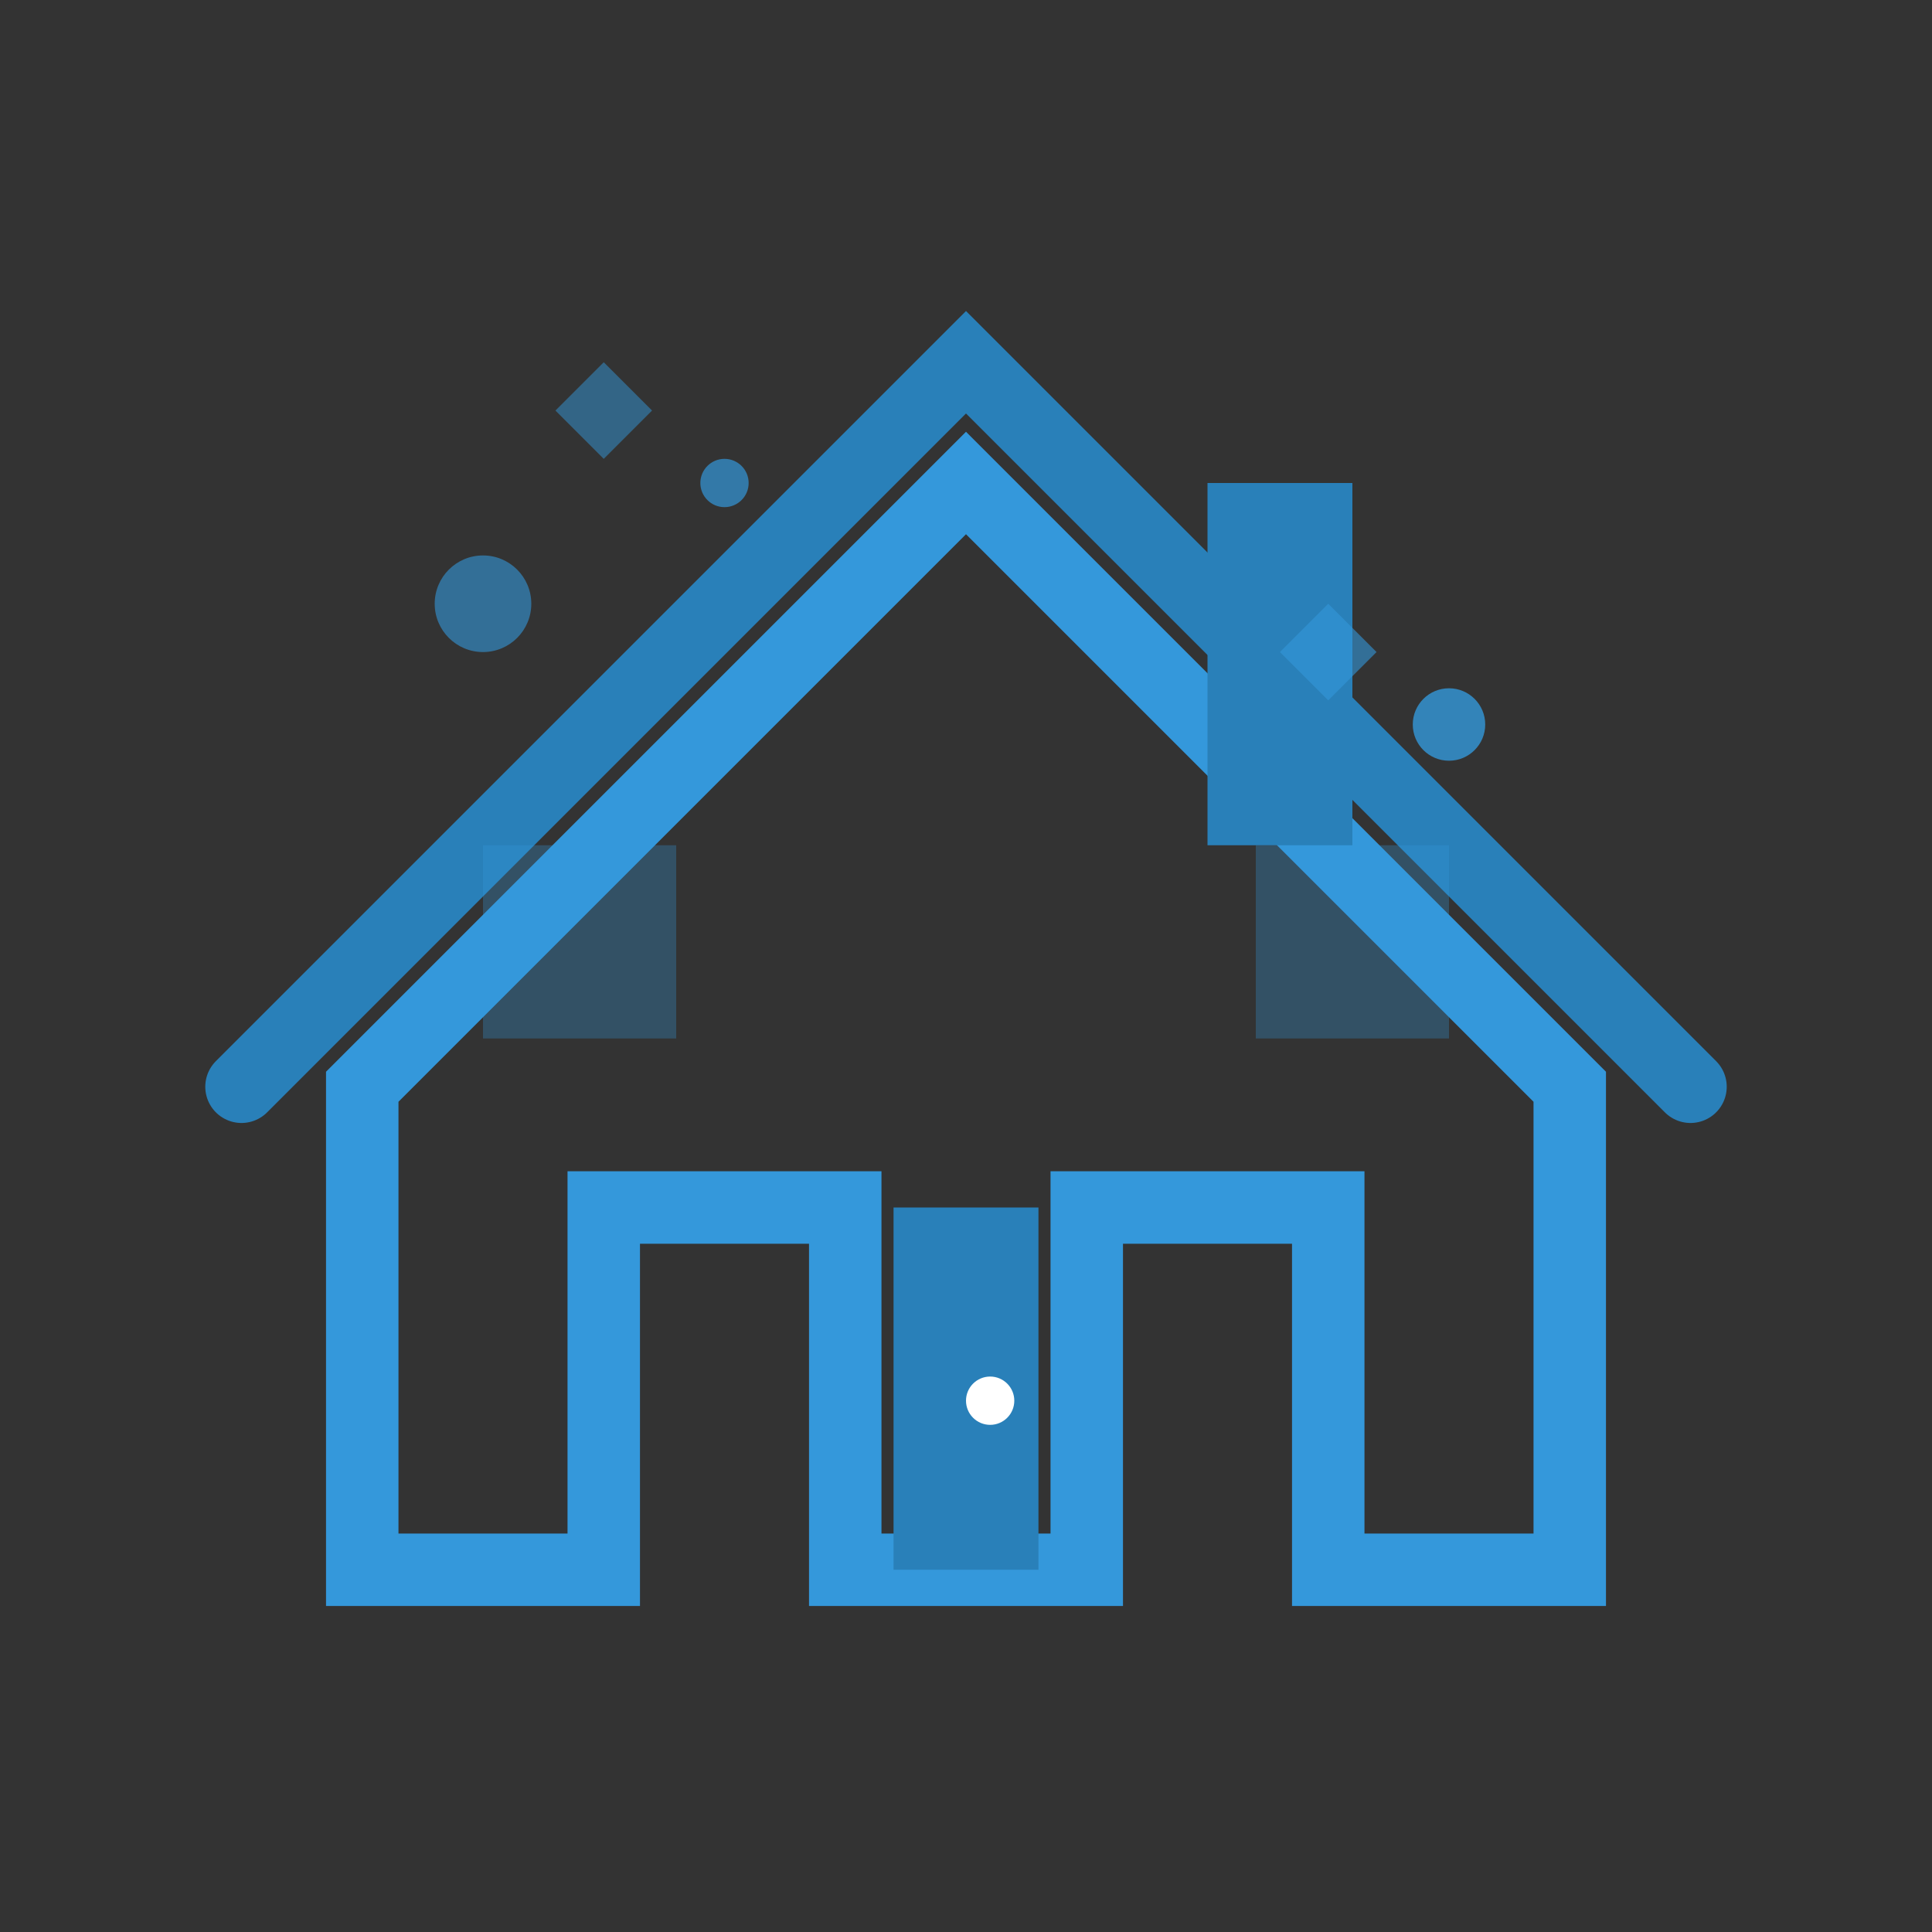
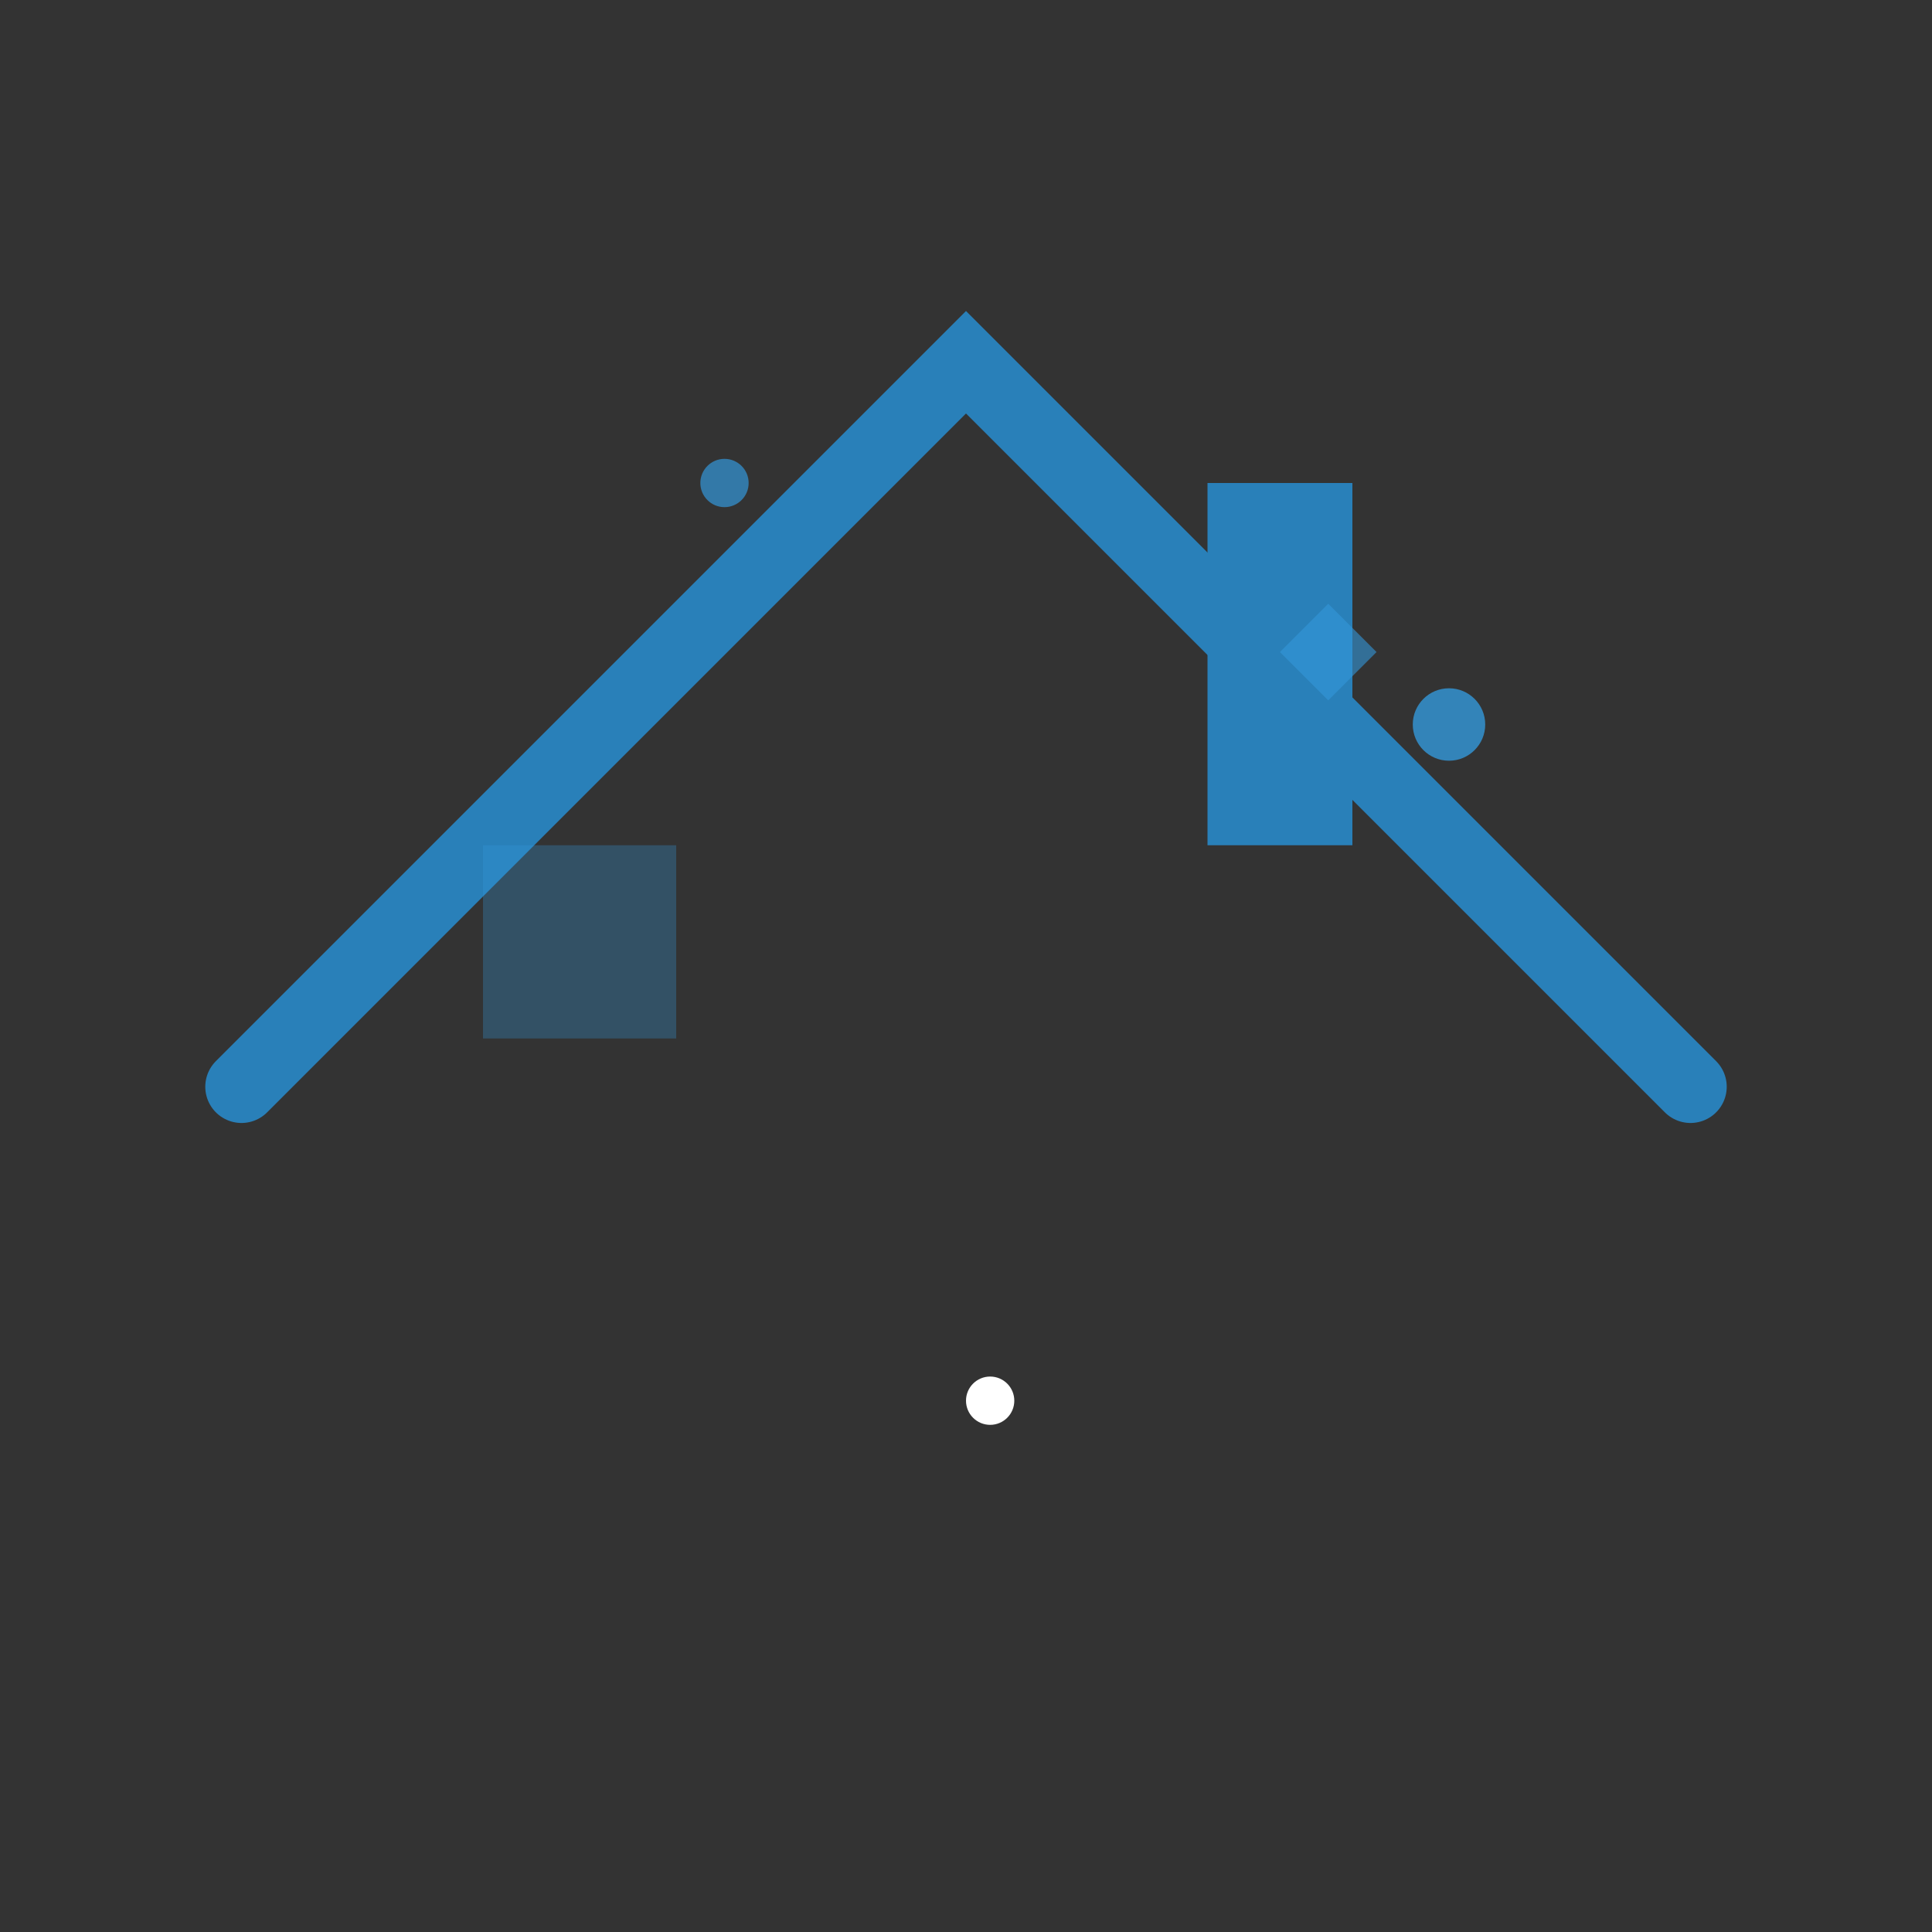
<svg xmlns="http://www.w3.org/2000/svg" width="80" height="80" viewBox="0 0 80 80" fill="none">
  <rect x="0" y="0" width="80" height="80" fill="#333333" stroke="none" />
-   <path d="M15 45 L40 20 L65 45 L65 65 L55 65 L55 50 L45 50 L45 65 L35 65 L35 50 L25 50 L25 65 L15 65 Z" stroke="#3498db" stroke-width="3" fill="none" />
  <path d="M10 45 L40 15 L70 45" stroke="#2980b9" stroke-width="3" fill="none" stroke-linecap="round" />
  <rect x="20" y="35" width="8" height="8" fill="#3498db" opacity="0.3" />
-   <rect x="52" y="35" width="8" height="8" fill="#3498db" opacity="0.3" />
-   <rect x="37" y="50" width="6" height="15" fill="#2980b9" />
  <circle cx="41" cy="58" r="1" fill="white" />
  <rect x="50" y="20" width="6" height="15" fill="#2980b9" />
-   <circle cx="20" cy="25" r="2" fill="#3498db" opacity="0.6" />
  <circle cx="60" cy="30" r="1.5" fill="#3498db" opacity="0.8" />
  <circle cx="30" cy="20" r="1" fill="#3498db" opacity="0.7" />
-   <path d="M25 15 L27 17 L25 19 L23 17 Z" fill="#3498db" opacity="0.5" />
  <path d="M55 25 L57 27 L55 29 L53 27 Z" fill="#3498db" opacity="0.6" />
</svg>